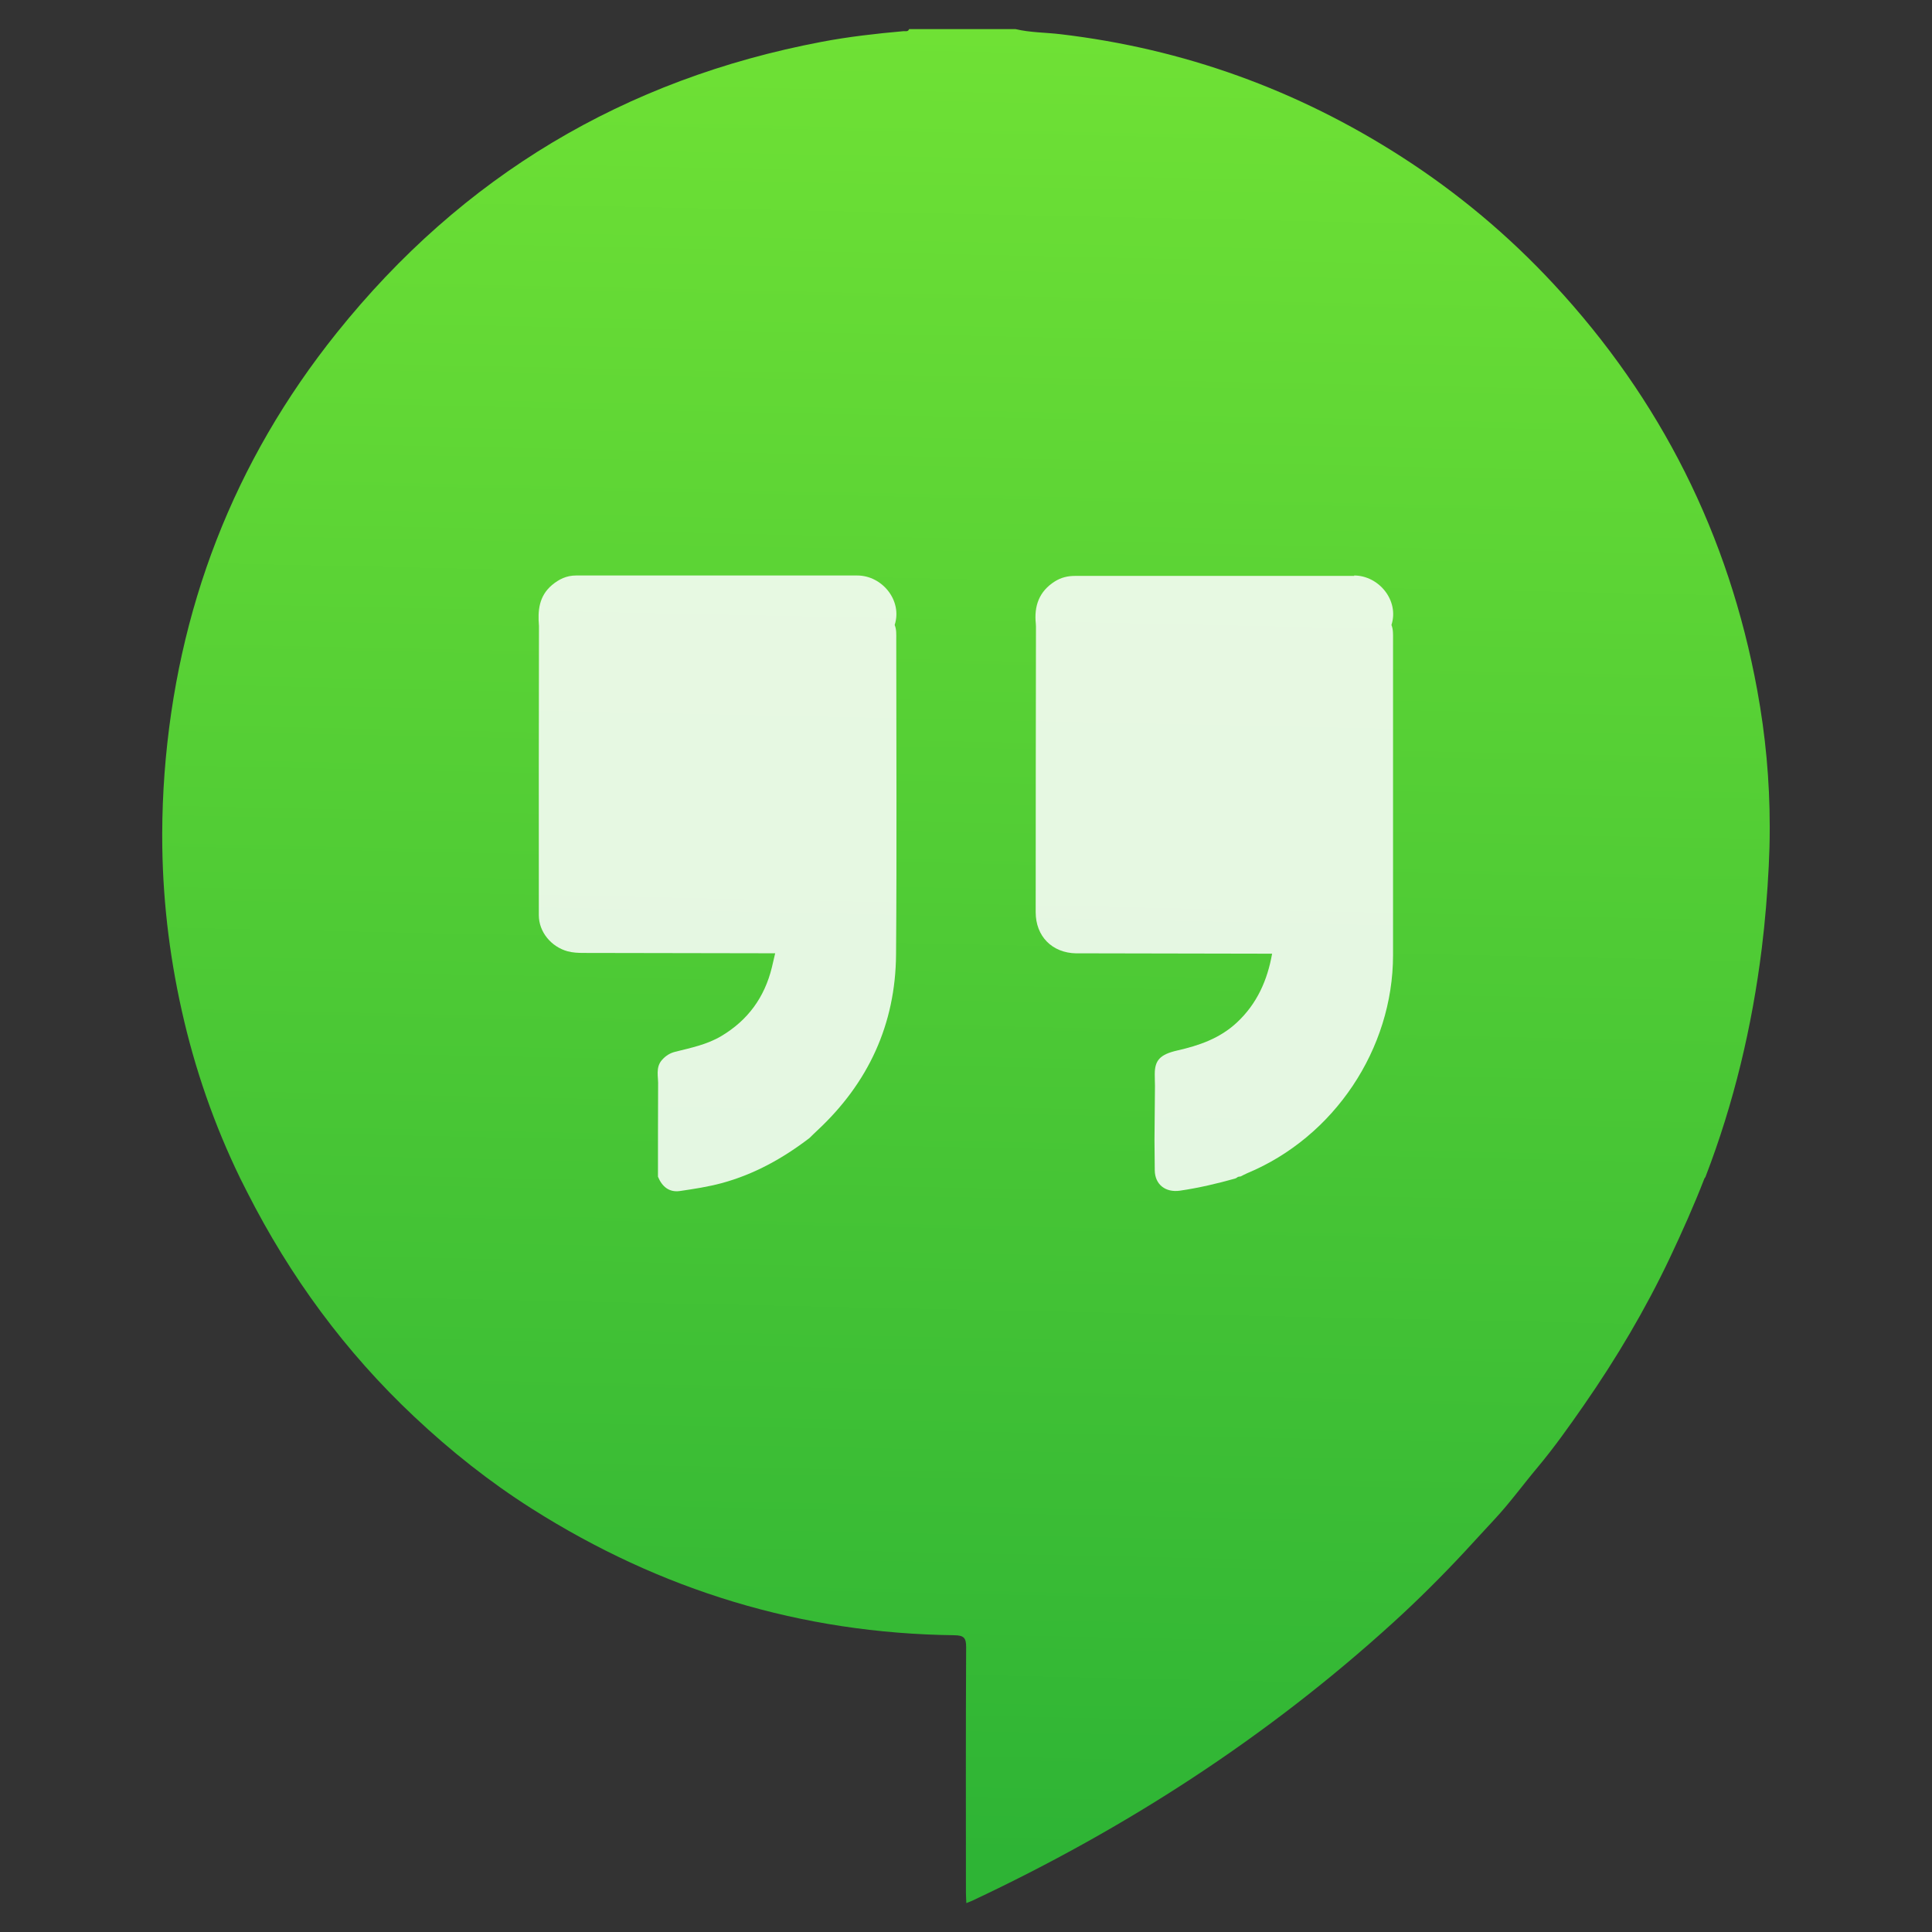
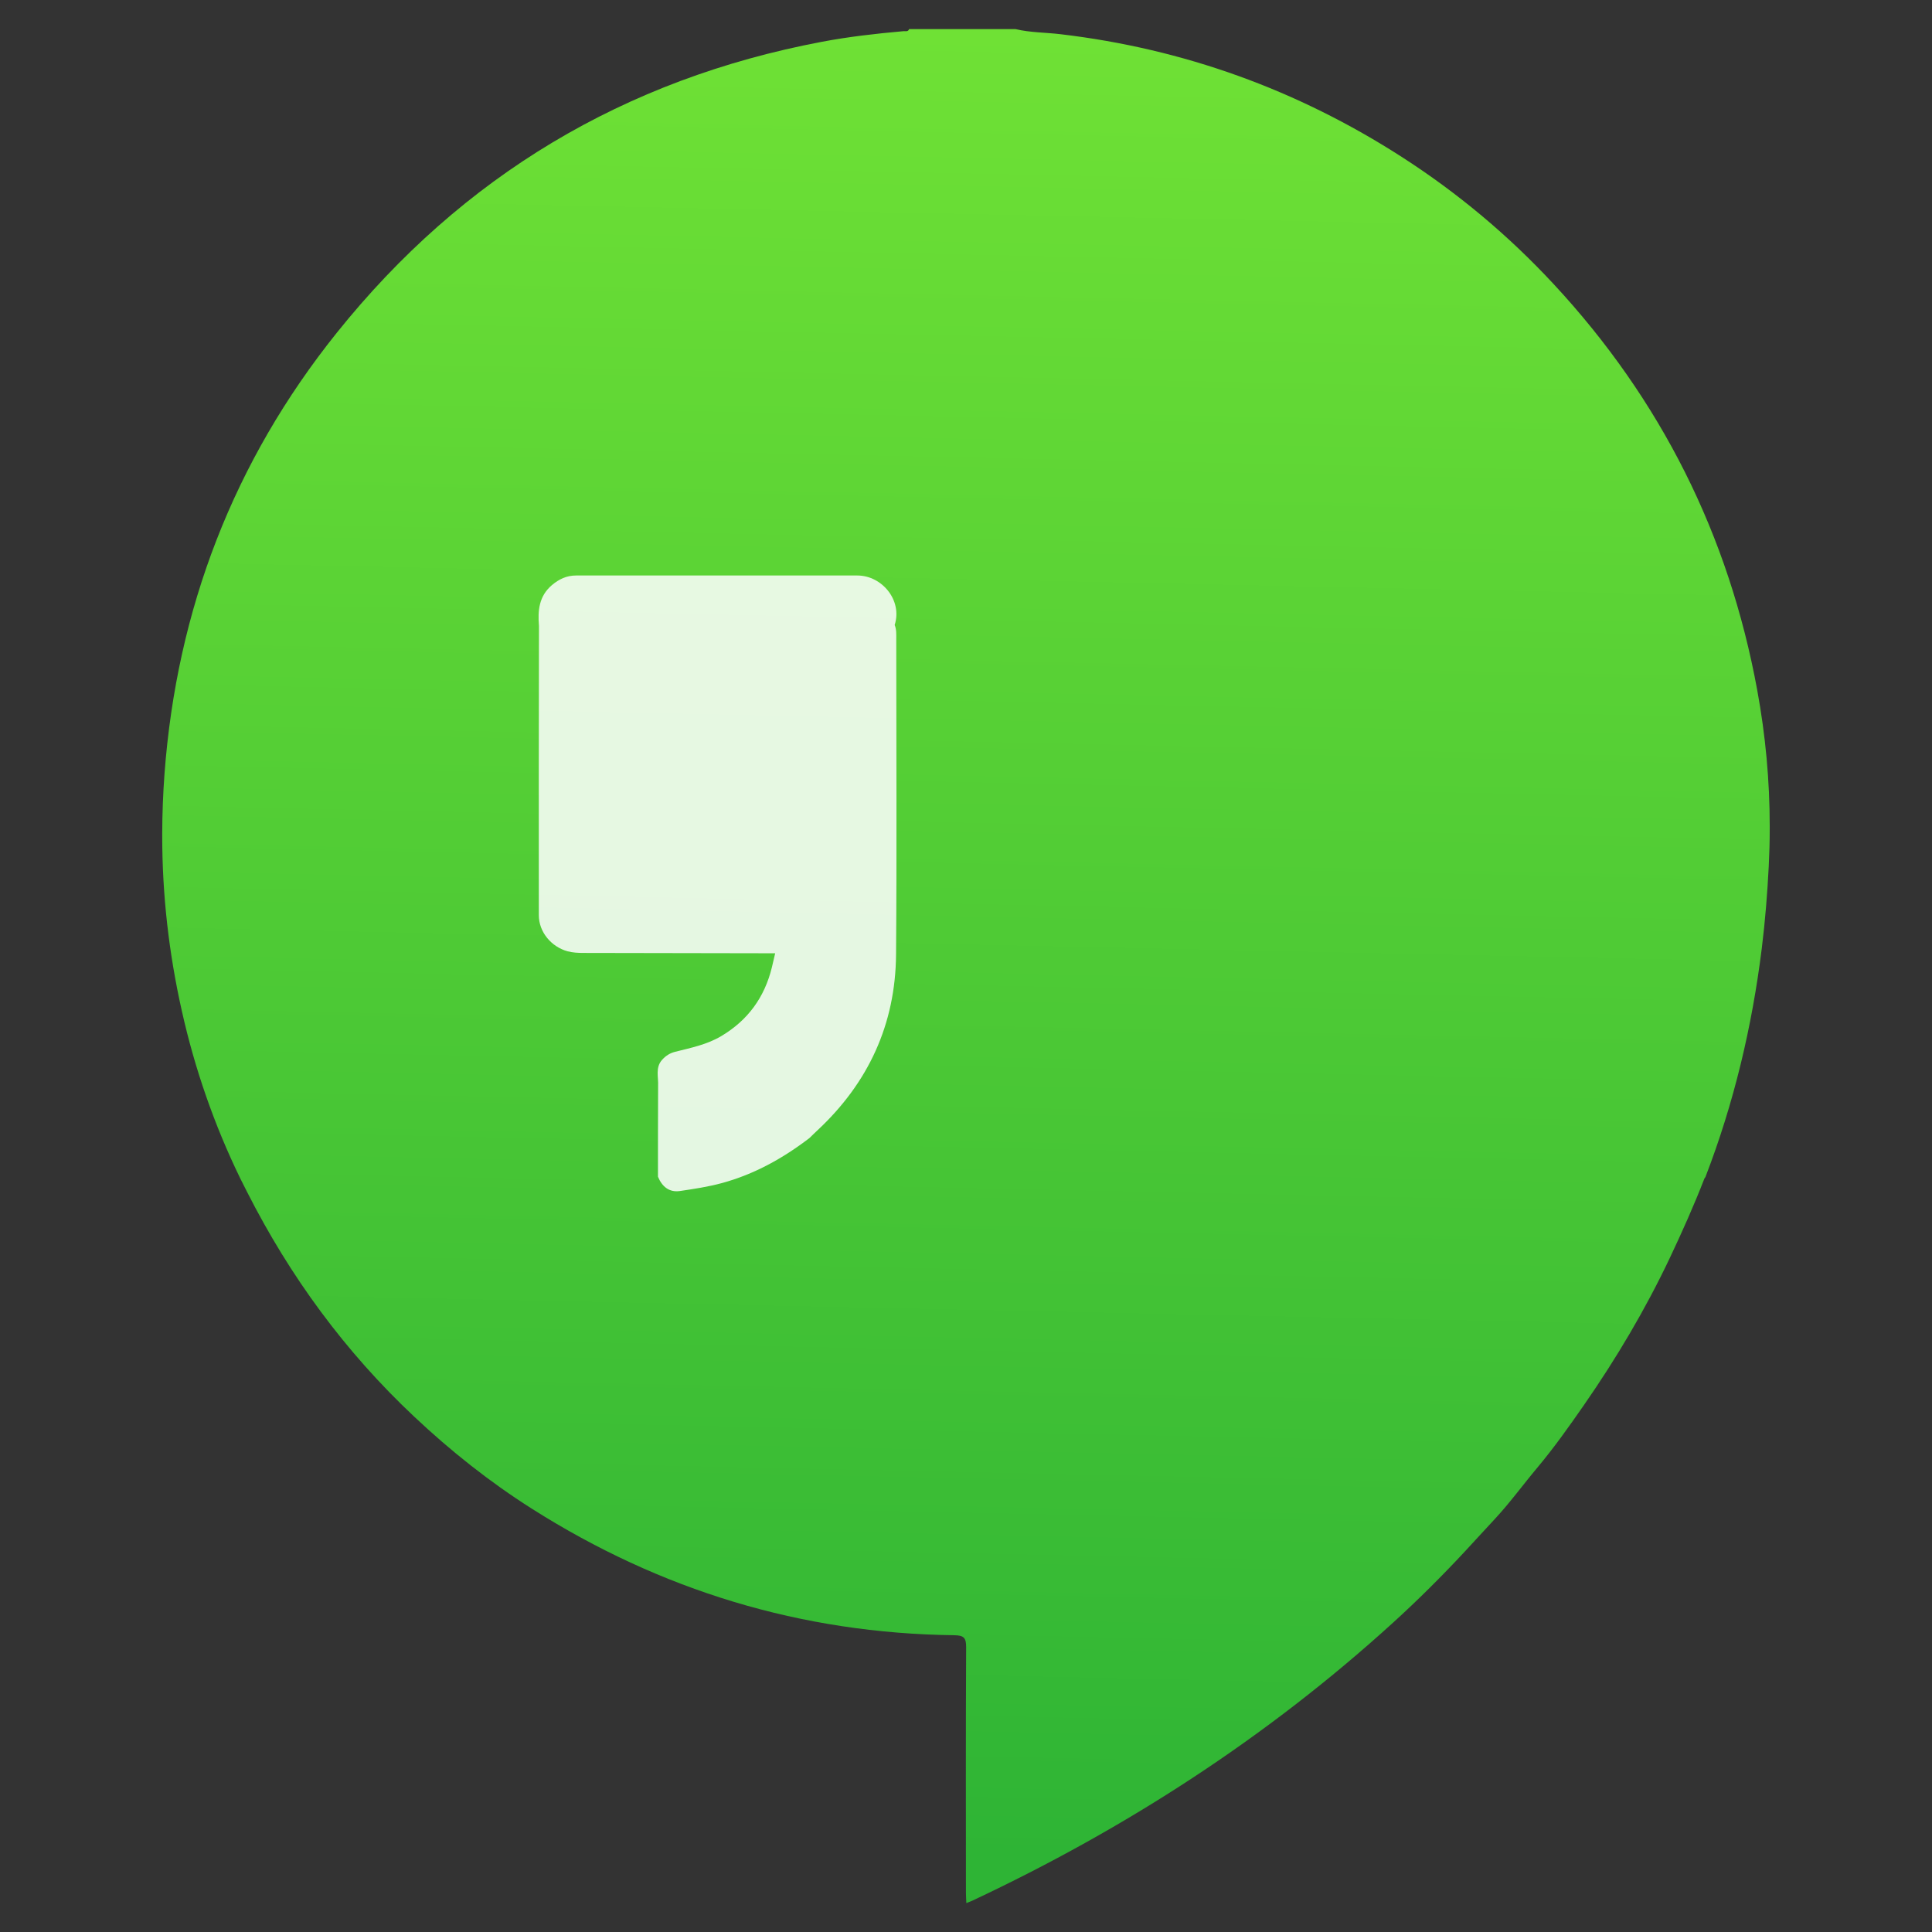
<svg xmlns="http://www.w3.org/2000/svg" viewBox="0 0 48 48">
  <rect x="0" y="0" width="48" height="48" fill="#333333" stroke="none" />
  <defs>
    <linearGradient id="0" gradientUnits="userSpaceOnUse" x1="20.529" y1="20.1" x2="21.09" y2="-6.355">
      <stop stop-color="#2eb435" />
      <stop offset="1" stop-color="#6fe135" />
    </linearGradient>
  </defs>
  <g transform="matrix(1.714 0 0 1.714-12.791 11.662)" enable-background="new">
    <path d="m20.639-6.379c-.013.03-.037.028-.06.027-.007 0-.014-0-.021 0-.396.035-.792.08-1.183.154-2.862.542-5.211 1.947-7.03 4.217-1.496 1.866-2.32 4.01-2.498 6.395-.021.287-.032.574-.033.86v.038c0.0.853.096 1.699.284 2.536.188.841.47 1.654.848 2.431.033.066.066.133.1.198.621 1.223 1.42 2.314 2.422 3.255.527.496 1.091.944 1.701 1.331 1.869 1.186 3.91 1.809 6.126 1.836.136.002.173.035.172.174-.006 1.186-.004 2.373-.003 3.56 0 .046.004.092.006.149.038-.016.062-.024.086-.035 2.228-1.047 4.275-2.37 6.099-4.03.363-.33.71-.676 1.044-1.035.143-.154.285-.311.428-.464.221-.237.413-.502.622-.751.241-.288.457-.593.671-.901.472-.68.893-1.389 1.248-2.138.179-.379.35-.761.501-1.151.005-.007.012-.014.015-.022.412-1.07.675-2.177.816-3.313.049-.396.081-.794.101-1.192.009-.18.014-.359.014-.538v-.039c-0-.662-.061-1.32-.181-1.973-.412-2.248-1.396-4.211-2.951-5.886-.656-.707-1.391-1.322-2.203-1.844-1.512-.972-3.159-1.567-4.944-1.778-.218-.026-.439-.023-.653-.074h-1.541" fill="url(#0)" />
    <g fill="#fff" fill-opacity=".853">
-       <path d="m27.09 1.538c.359-0.0.657.362.542.717.027.067.023.138.023.208 0 1.525 0 3.051 0 4.577-0 1.363-.855 2.638-2.114 3.162-.032.013-.062.031-.093.046.022.027.047.035.075.036 0 0 .002 0 .003 0s-.002 0-.003 0c-.027-0-.053-.009-.075-.036-.017.005-.034.001-.052.014-.001.006-.019.011-.029.017-.263.074-.528.136-.8.176-.207.03-.363-.086-.366-.295-.002-.146-.003-.292-.004-.438.002-.261.005-.523.007-.784-0-.058-.004-.115-.003-.173 0-.201.078-.285.327-.342.316-.072.614-.174.861-.403.296-.275.445-.617.513-1-.854-.002-1.707-.003-2.561-.005-.031 0-.062 0-.093 0-.062 0-.124 0-.186-0-.349-.006-.587-.247-.587-.597 0-1.38.002-2.76.004-4.141 0-.013-.002-.026-.002-.04-.027-.258.048-.47.277-.614.089-.056.186-.079.289-.079.566 0 1.132 0 1.698 0 .784 0 1.568 0 2.352-0" />
      <path d="m19.889 1.538c.36-0.0.657.362.542.717.028.067.023.138.023.208 0 1.523.009 3.046-.003 4.569-.008 1.01-.401 1.861-1.141 2.55-.039.036-.076.073-.114.11-.384.294-.799.525-1.269.653-.2.054-.404.085-.608.115-.158.023-.26-.065-.319-.207 0-.438 0-.876.002-1.315.007-.129-.044-.267.059-.381.051-.056.109-.095.188-.115.23-.058.462-.104.671-.229.385-.23.625-.561.731-.994.017-.068.032-.137.048-.205-.924-.002-1.849-.003-2.773-.005-.08 0-.159-.003-.237-.024-.236-.065-.416-.28-.416-.523-.002-1.398 0-2.795.002-4.193-.019-.223 0-.432.188-.592.102-.086.214-.139.348-.139.47 0 .941 0 1.411 0 .314 0 .628 0 .942 0 .574 0 1.149 0 1.723-0" />
    </g>
  </g>
</svg>